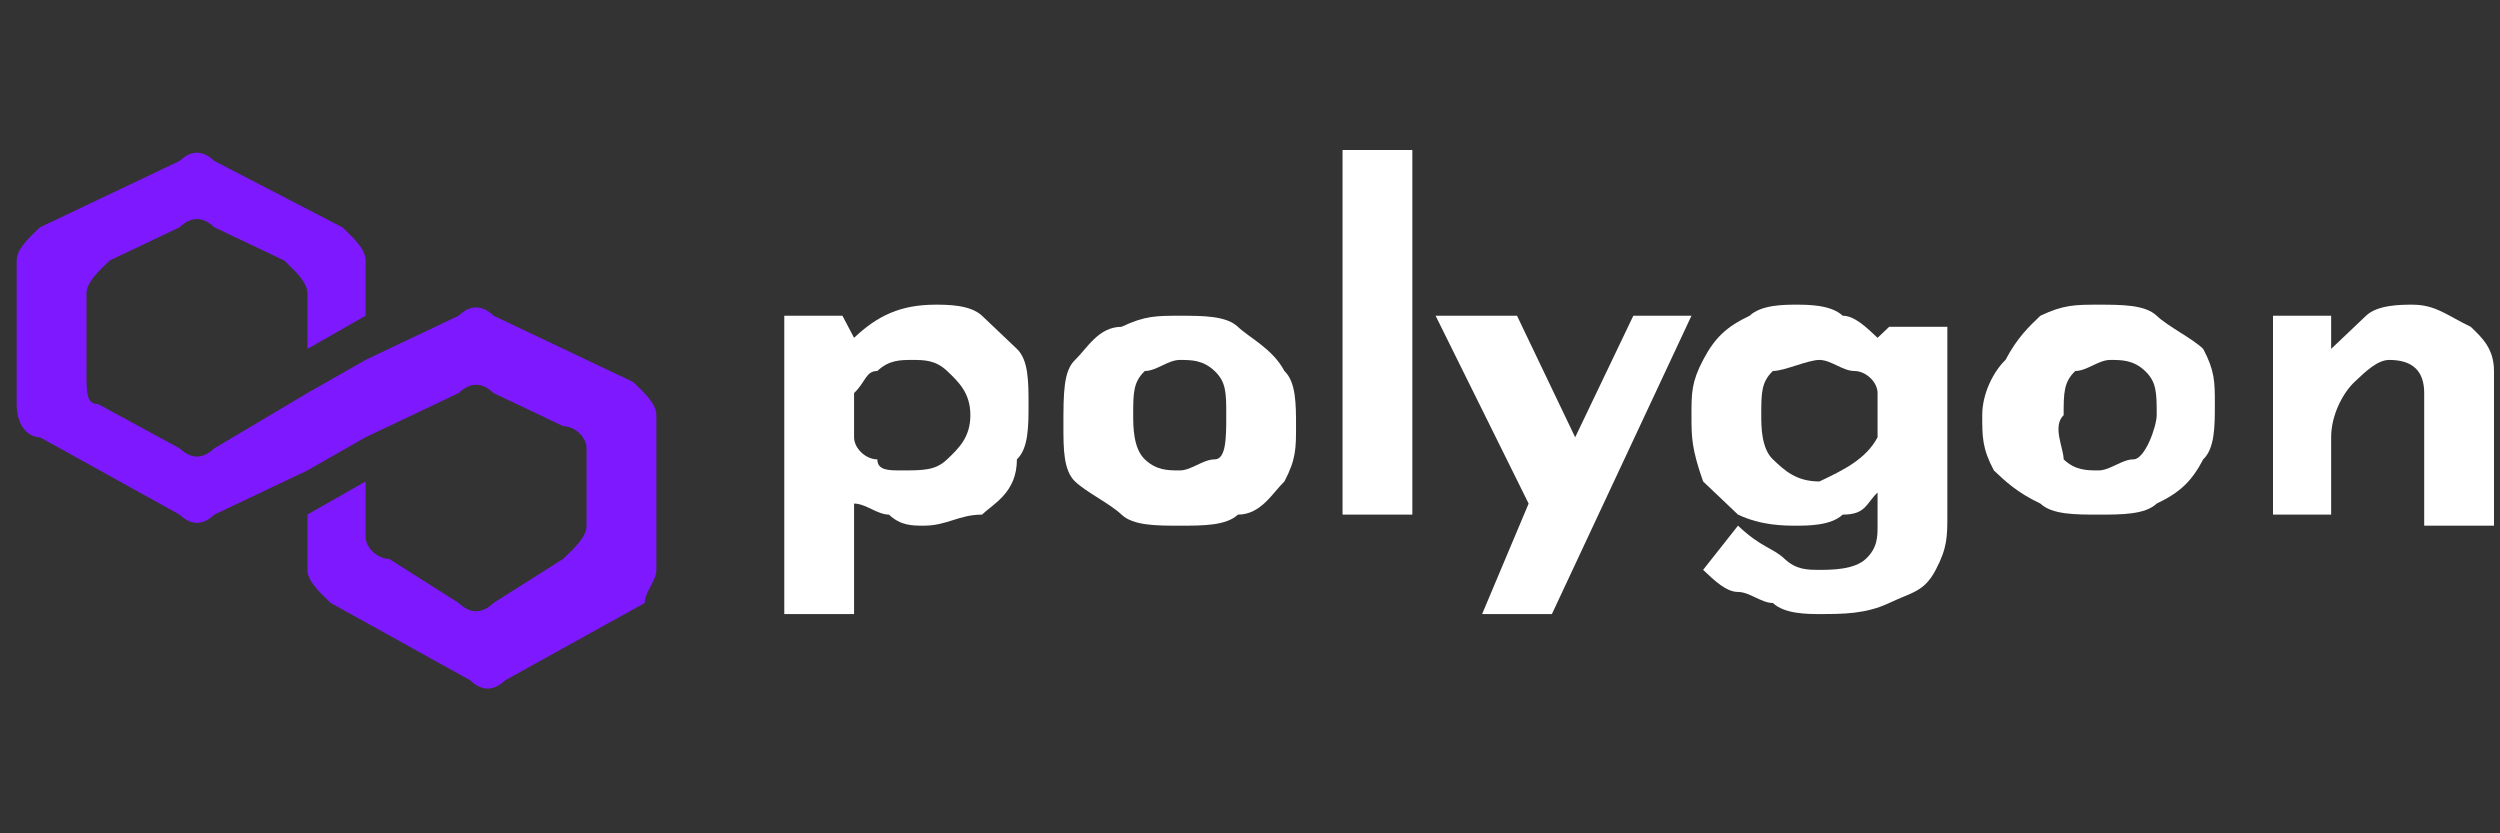
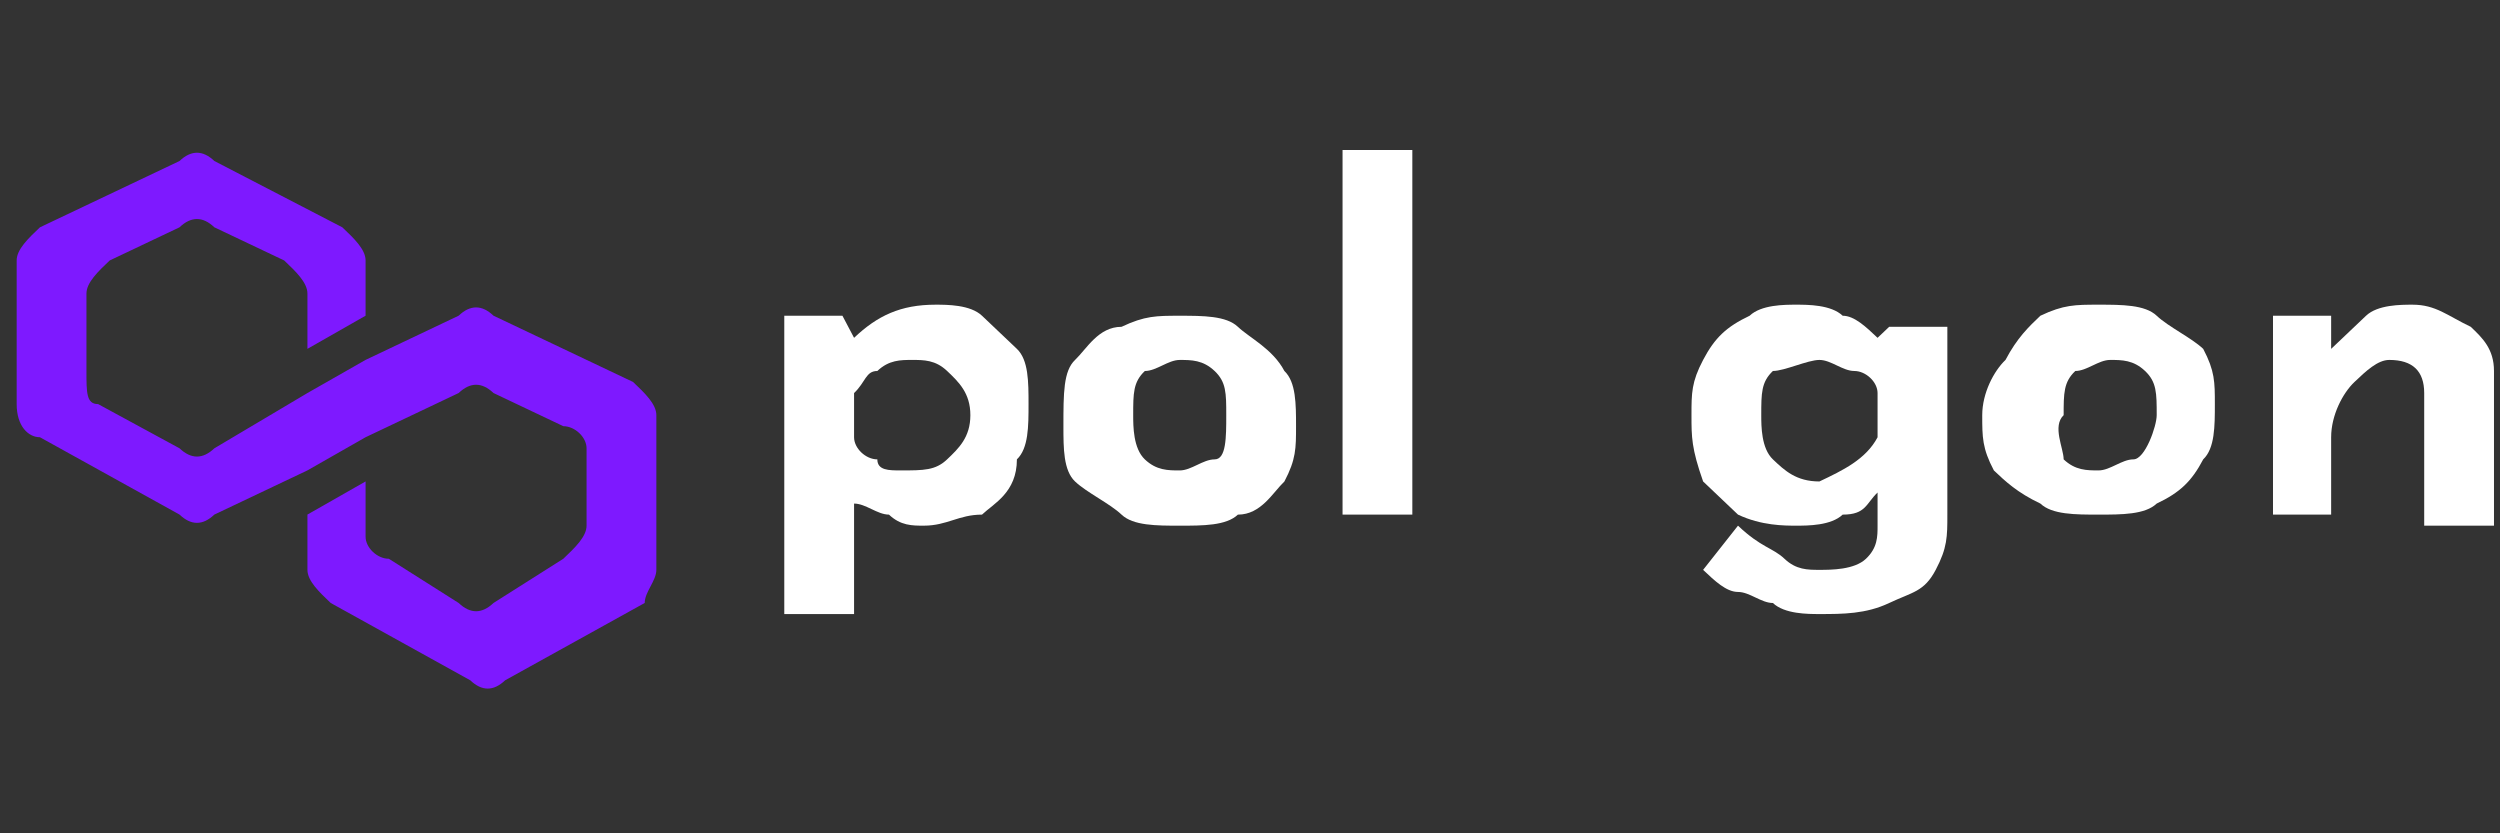
<svg xmlns="http://www.w3.org/2000/svg" width="150" height="50" viewBox="0 0 150 50" fill="none">
  <rect x="0" y="0" width="150" height="50" fill="#333333" stroke="none" />
  <path d="M58.92 18.944C59.618 19.607 60.316 20.27 61.014 20.933C61.712 21.596 61.712 22.922 61.712 24.247C61.712 25.573 61.712 26.899 61.014 27.562C61.014 29.551 59.618 30.214 58.92 30.877C57.525 30.877 56.827 31.54 55.431 31.54C54.733 31.54 54.035 31.54 53.338 30.877C52.64 30.877 51.942 30.214 51.244 30.214V36.843H47.057V18.944H50.546L51.244 20.27C52.64 18.944 54.035 18.281 56.129 18.281C56.827 18.281 58.222 18.281 58.92 18.944ZM56.827 27.562C57.525 26.899 58.222 26.236 58.222 24.91C58.222 23.584 57.525 22.922 56.827 22.259C56.129 21.596 55.431 21.596 54.733 21.596C54.035 21.596 53.338 21.596 52.64 22.259C51.942 22.259 51.942 22.922 51.244 23.584V26.236C51.244 26.899 51.942 27.562 52.64 27.562C52.64 28.225 53.338 28.225 54.035 28.225C55.431 28.225 56.129 28.225 56.827 27.562Z" fill="white" />
  <path d="M64.503 21.597C65.201 20.934 65.899 19.608 67.294 19.608C68.69 18.945 69.388 18.945 70.784 18.945C72.179 18.945 73.575 18.945 74.273 19.608C74.971 20.271 76.366 20.934 77.064 22.26C77.762 22.923 77.762 24.249 77.762 25.574C77.762 26.9 77.762 27.563 77.064 28.889C76.366 29.552 75.668 30.878 74.273 30.878C73.575 31.541 72.179 31.541 70.784 31.541C69.388 31.541 67.992 31.541 67.294 30.878C66.597 30.215 65.201 29.552 64.503 28.889C63.805 28.226 63.805 26.9 63.805 25.574C63.805 23.586 63.805 22.26 64.503 21.597ZM68.69 27.563C69.388 28.226 70.086 28.226 70.784 28.226C71.481 28.226 72.179 27.563 72.877 27.563C73.575 27.563 73.575 26.237 73.575 24.912C73.575 23.586 73.575 22.923 72.877 22.26C72.179 21.597 71.481 21.597 70.784 21.597C70.086 21.597 69.388 22.26 68.69 22.26C67.992 22.923 67.992 23.586 67.992 24.912C67.992 25.574 67.992 26.9 68.69 27.563Z" fill="white" />
  <path d="M84.74 9V30.876H80.553V9H84.74Z" fill="white" />
-   <path d="M101.488 18.945L93.114 36.844H88.927L91.718 30.215L86.136 18.945H91.021L94.51 26.237L97.999 18.945C97.301 18.945 101.488 18.945 101.488 18.945Z" fill="white" />
  <path d="M116.841 18.944V30.877C116.841 32.202 116.841 32.865 116.143 34.191C115.445 35.517 114.748 35.517 113.352 36.18C111.956 36.843 110.561 36.843 109.165 36.843C108.467 36.843 107.071 36.843 106.374 36.18C105.676 36.18 104.978 35.517 104.28 35.517C103.582 35.517 102.884 34.854 102.187 34.191L104.28 31.54C105.676 32.865 106.374 32.865 107.071 33.528C107.769 34.191 108.467 34.191 109.165 34.191C109.863 34.191 111.258 34.191 111.956 33.528C112.654 32.865 112.654 32.202 112.654 31.54V29.551C111.956 30.214 111.956 30.877 110.561 30.877C109.863 31.54 108.467 31.54 107.769 31.54C107.071 31.54 105.676 31.54 104.28 30.877C103.582 30.214 102.884 29.551 102.187 28.888C101.489 26.899 101.489 26.236 101.489 24.91C101.489 23.584 101.489 22.922 102.187 21.596C102.884 20.27 103.582 19.607 104.978 18.944C105.676 18.281 107.071 18.281 107.769 18.281C108.467 18.281 109.863 18.281 110.561 18.944C111.258 18.944 111.956 19.607 112.654 20.27L113.352 19.607H116.841V18.944ZM112.654 26.236V23.584C112.654 22.922 111.956 22.259 111.258 22.259C110.561 22.259 109.863 21.596 109.165 21.596C108.467 21.596 107.071 22.259 106.374 22.259C105.676 22.922 105.676 23.584 105.676 24.91C105.676 25.573 105.676 26.899 106.374 27.562C107.071 28.225 107.769 28.888 109.165 28.888C110.561 28.225 111.956 27.562 112.654 26.236Z" fill="white" />
  <path d="M120.33 21.596C121.028 20.27 121.725 19.607 122.423 18.944C123.819 18.281 124.517 18.281 125.912 18.281C127.308 18.281 128.704 18.281 129.402 18.944C130.099 19.607 131.495 20.27 132.193 20.933C132.891 22.259 132.891 22.922 132.891 24.247C132.891 25.573 132.891 26.899 132.193 27.562C131.495 28.888 130.797 29.551 129.402 30.214C128.704 30.877 127.308 30.877 125.912 30.877C124.517 30.877 123.121 30.877 122.423 30.214C121.028 29.551 120.33 28.888 119.632 28.225C118.934 26.899 118.934 26.236 118.934 24.91C118.934 23.584 119.632 22.259 120.33 21.596ZM123.819 27.562C124.517 28.225 125.215 28.225 125.912 28.225C126.61 28.225 127.308 27.562 128.006 27.562C128.704 27.562 129.402 25.573 129.402 24.91C129.402 23.584 129.402 22.922 128.704 22.259C128.006 21.596 127.308 21.596 126.61 21.596C125.912 21.596 125.215 22.259 124.517 22.259C123.819 22.922 123.819 23.584 123.819 24.91C123.121 25.573 123.819 26.899 123.819 27.562Z" fill="white" />
  <path d="M148.243 19.607C148.941 20.27 149.639 20.933 149.639 22.259V31.54H145.452V23.584C145.452 22.259 144.754 21.596 143.358 21.596C142.66 21.596 141.963 22.259 141.265 22.922C140.567 23.584 139.869 24.91 139.869 26.236V30.877H136.38V18.944H139.869V20.933C140.567 20.27 141.265 19.607 141.963 18.944C142.66 18.281 144.056 18.281 144.754 18.281C146.15 18.281 146.847 18.944 148.243 19.607Z" fill="white" />
  <path d="M29.611 18.942C28.913 18.279 28.216 18.279 27.518 18.942L21.935 21.594L18.446 23.582L12.863 26.897C12.165 27.56 11.467 27.56 10.77 26.897L5.885 24.245C5.187 24.245 5.187 23.582 5.187 22.257V17.616C5.187 16.953 5.885 16.29 6.583 15.627L10.77 13.639C11.467 12.976 12.165 12.976 12.863 13.639L17.05 15.627C17.748 16.29 18.446 16.953 18.446 17.616V20.931L21.935 18.942V15.627C21.935 14.964 21.237 14.302 20.539 13.639L12.863 9.661C12.165 8.998 11.467 8.998 10.77 9.661L2.396 13.639C1.698 14.302 1 14.964 1 15.627V24.245C1 25.571 1.698 26.234 2.396 26.234L10.77 30.874C11.467 31.537 12.165 31.537 12.863 30.874L18.446 28.223L21.935 26.234L27.518 23.582C28.216 22.919 28.913 22.919 29.611 23.582L33.798 25.571C34.496 25.571 35.194 26.234 35.194 26.897V31.537C35.194 32.2 34.496 32.863 33.798 33.526L29.611 36.178C28.913 36.841 28.216 36.841 27.518 36.178L23.331 33.526C22.633 33.526 21.935 32.863 21.935 32.2V28.886L18.446 30.874V34.189C18.446 34.852 19.144 35.515 19.842 36.178L28.216 40.818C28.913 41.481 29.611 41.481 30.309 40.818L38.683 36.178C38.683 35.515 39.381 34.852 39.381 34.189V24.908C39.381 24.245 38.683 23.582 37.985 22.919L29.611 18.942Z" fill="#7E19FF" />
</svg>